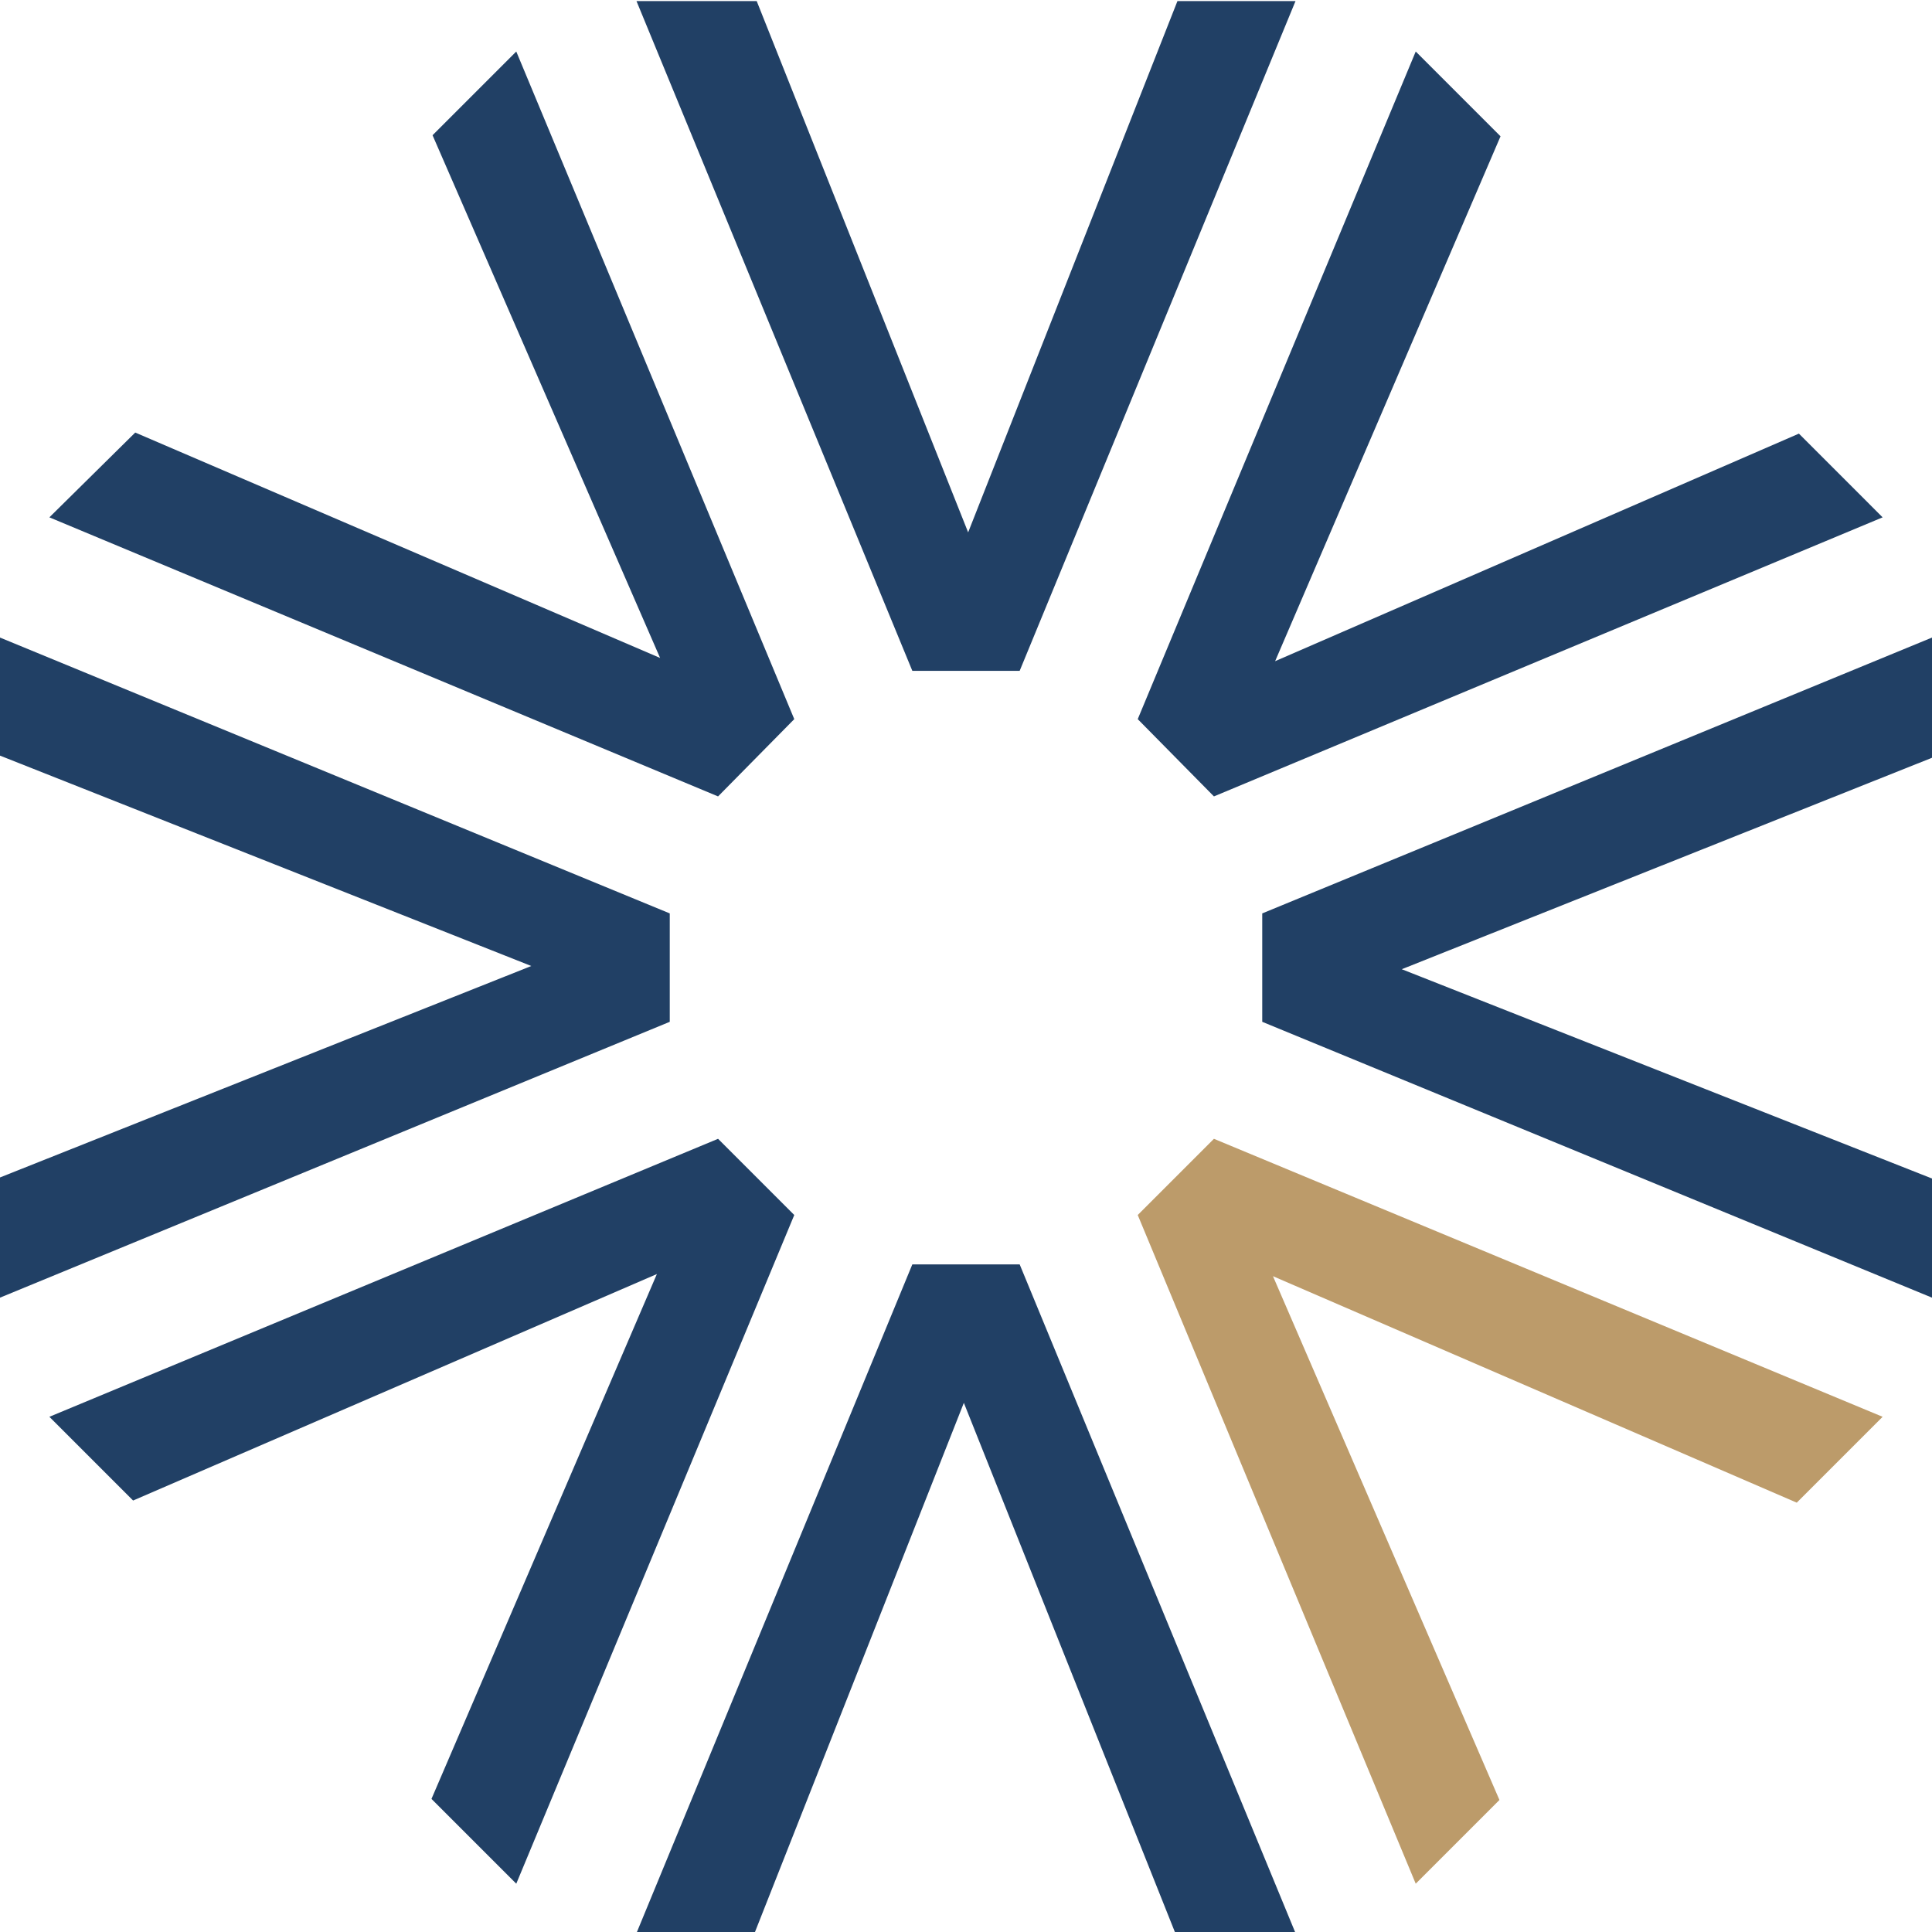
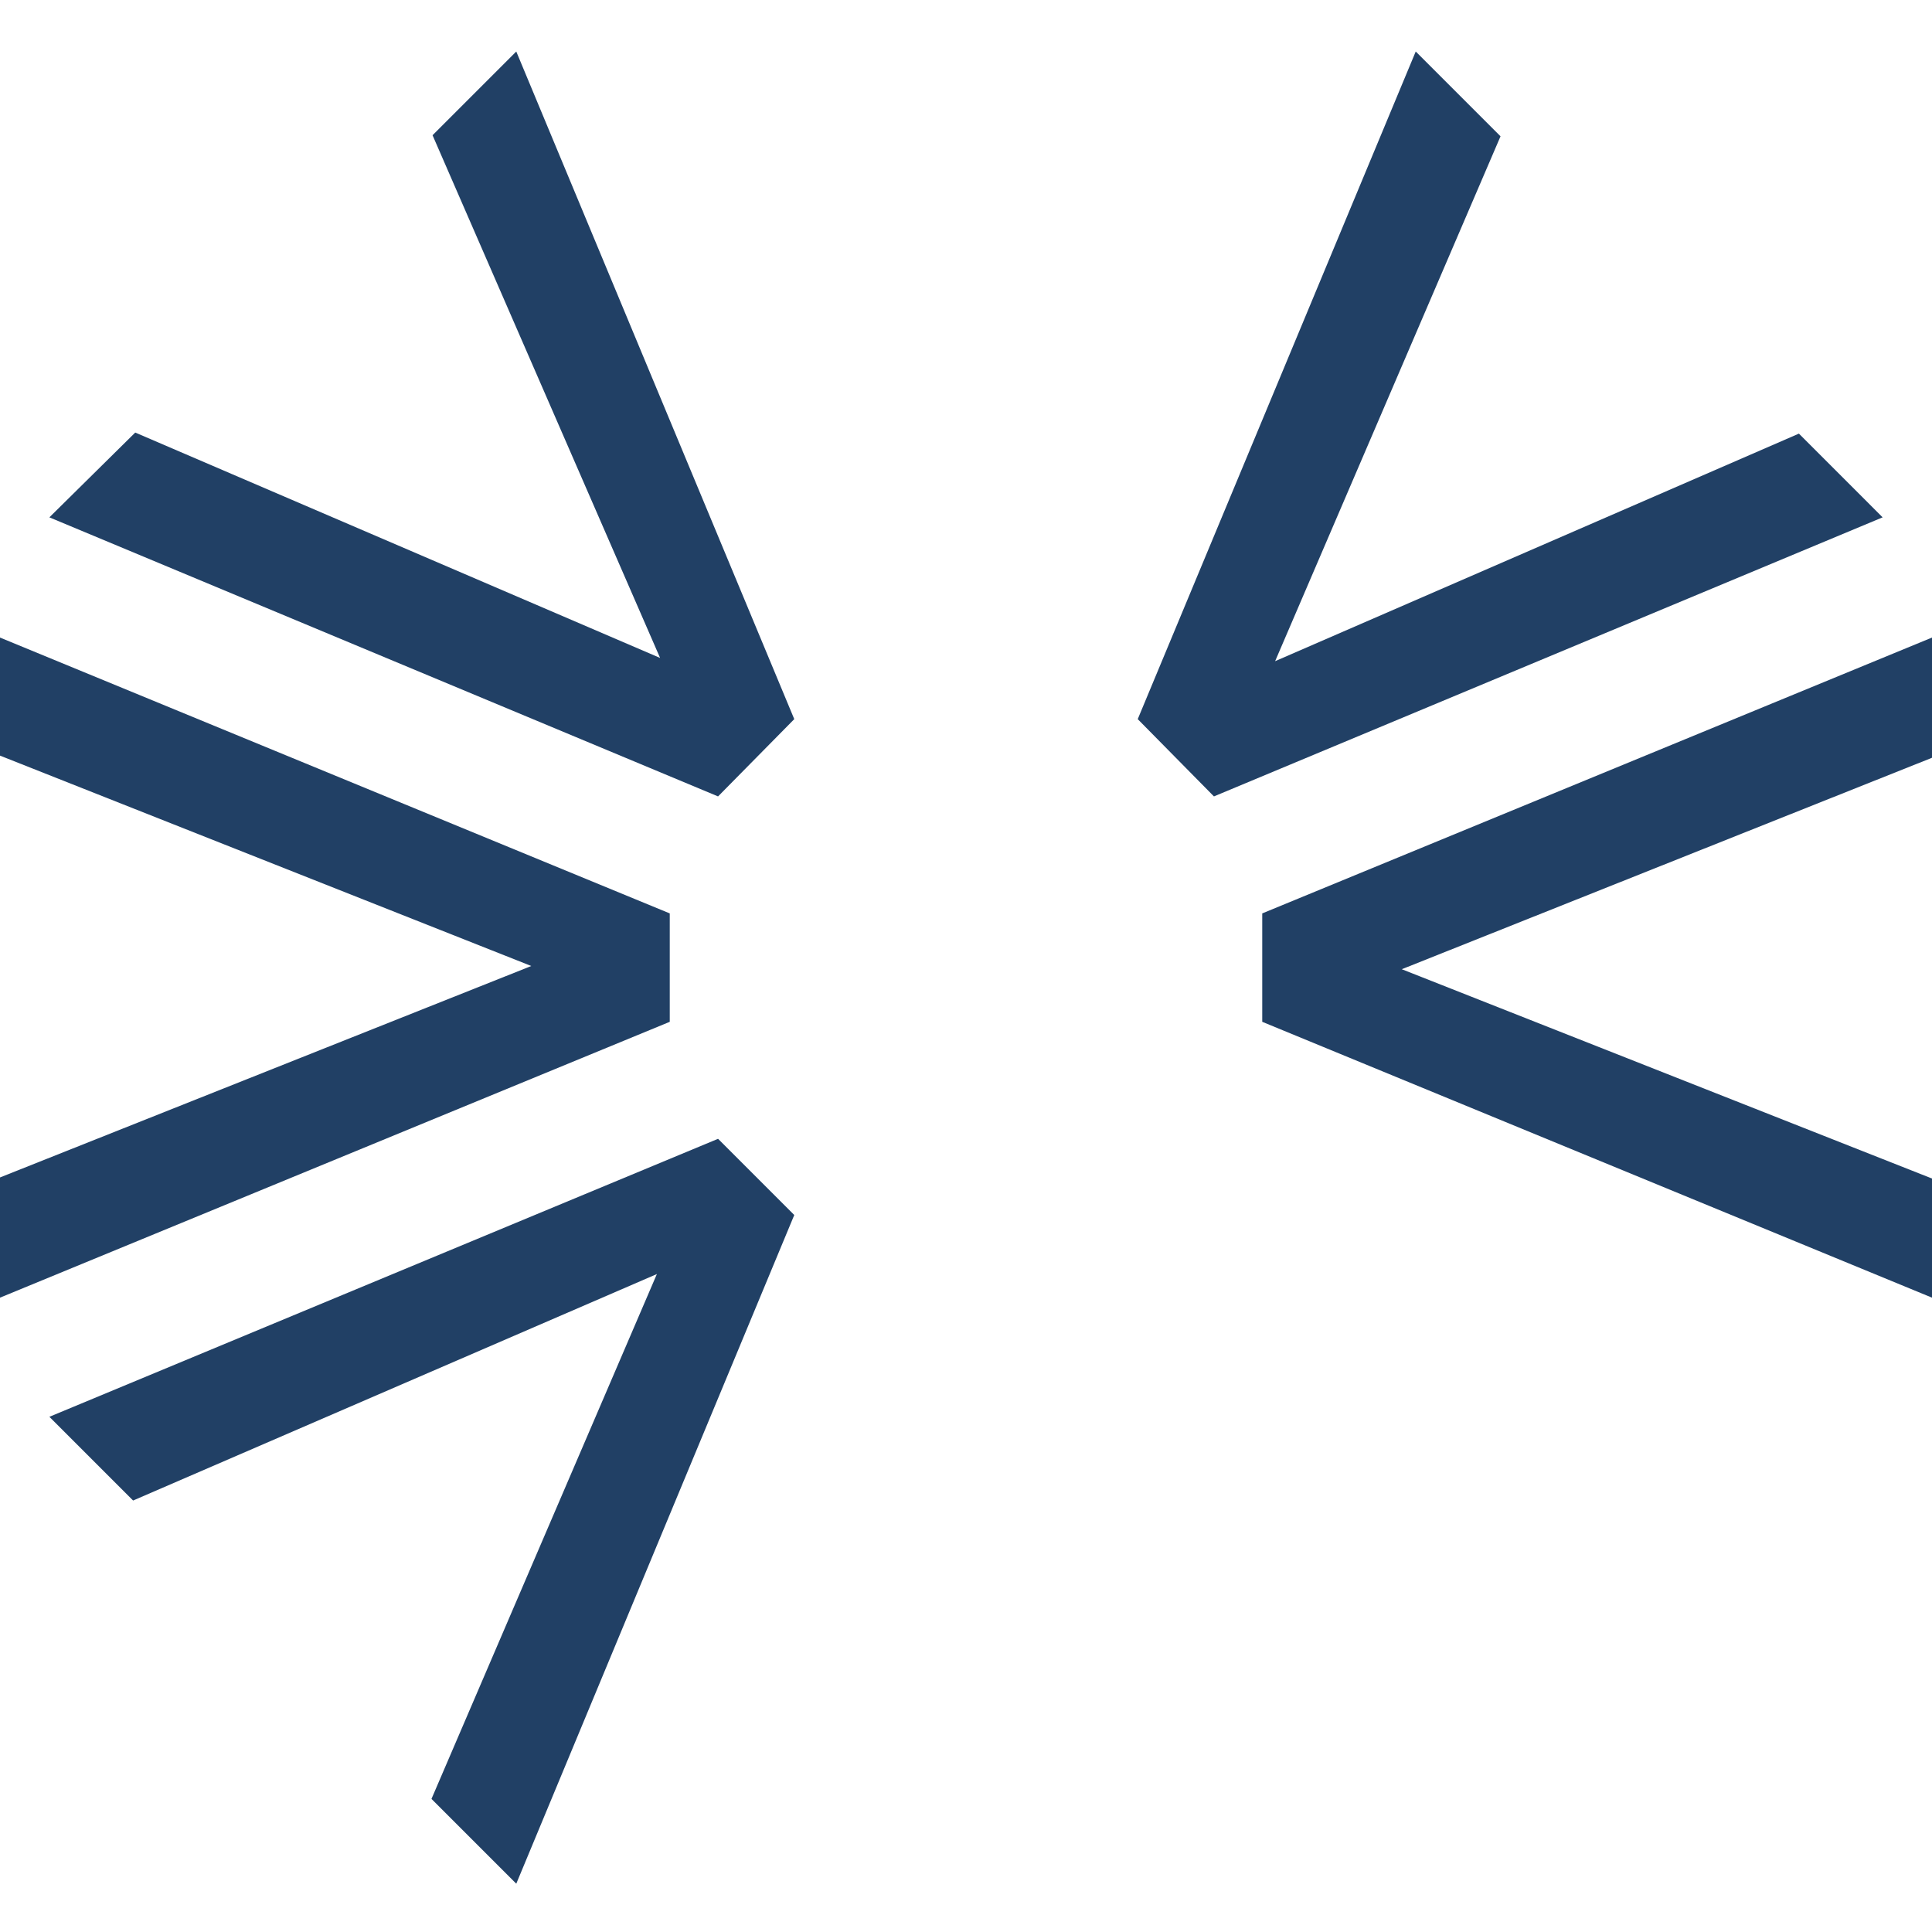
<svg xmlns="http://www.w3.org/2000/svg" version="1.1" id="Layer_1" x="0px" y="0px" viewBox="0 0 180 180" style="enable-background:new 0 0 180 180;" xml:space="preserve">
  <style type="text/css">
	.st0{fill:#214065;}
	.st1{fill:#BC9B6A;}
</style>
  <g id="CDev_Icon_9_">
    <g>
-       <polygon class="st0" points="90.2,49.6 70.5,0.1 59.3,0.1 85,62.5 95,62.5 120.7,0.1 109.7,0.1   " />
-       <polygon class="st0" points="89.8,130.7 109.5,180.1 120.7,180.1 95,117.8 85,117.8 59.3,180.1 70.3,180.1   " />
      <polygon class="st0" points="130.6,90.3 180,70.6 180,59.4 117.6,85.1 117.6,95.2 180,120.9 180,109.8   " />
      <polygon class="st0" points="49.5,90 0,109.7 0,120.9 62.4,95.2 62.4,85.1 0,59.4 0,70.4   " />
      <polygon class="st0" points="61.5,61.3 12.6,40.3 4.6,48.2 66.9,74.2 74,67 48.1,4.8 40.3,12.6   " />
-       <polygon class="st1" points="118.6,118.9 167.4,140 175.4,132 113.1,106.1 106,113.2 131.9,175.5 139.7,167.7   " />
      <polygon class="st0" points="118.8,61.6 139.8,12.7 131.9,4.8 106,67 113.1,74.2 175.4,48.2 167.6,40.4   " />
      <polygon class="st0" points="61.2,118.7 40.2,167.6 48.1,175.5 74,113.2 66.9,106.1 4.6,132 12.4,139.8   " />
    </g>
  </g>
</svg>